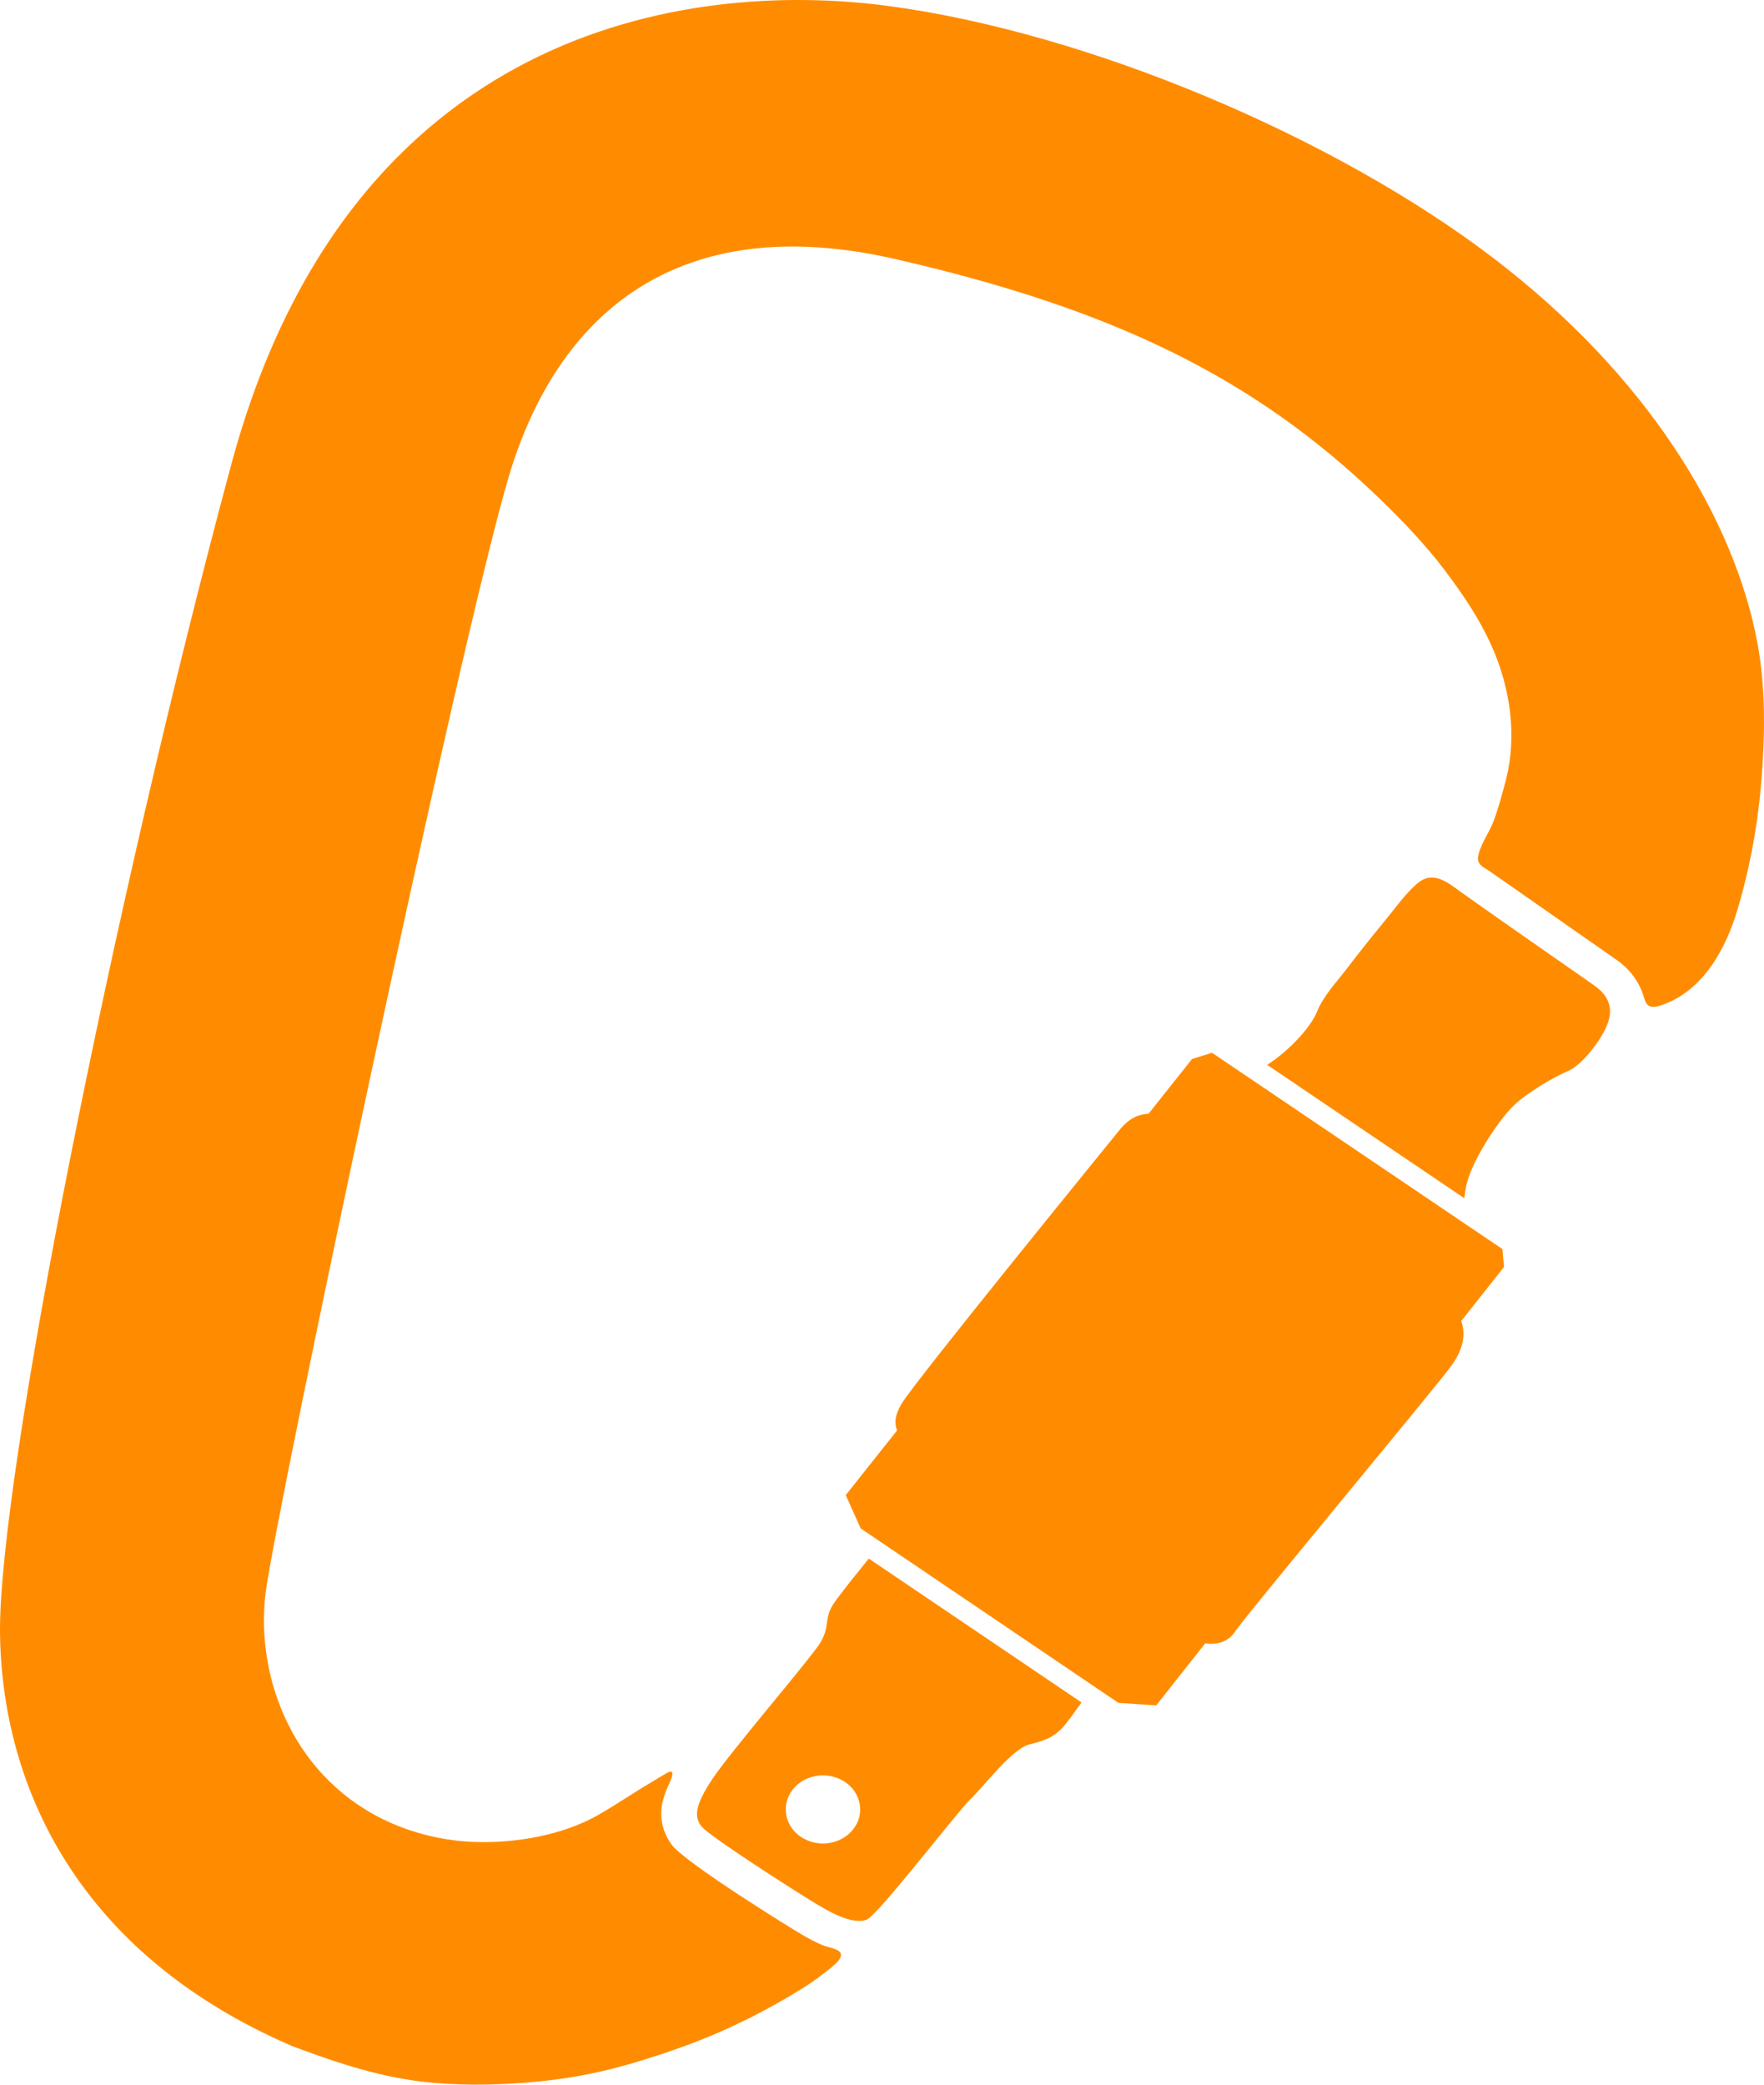
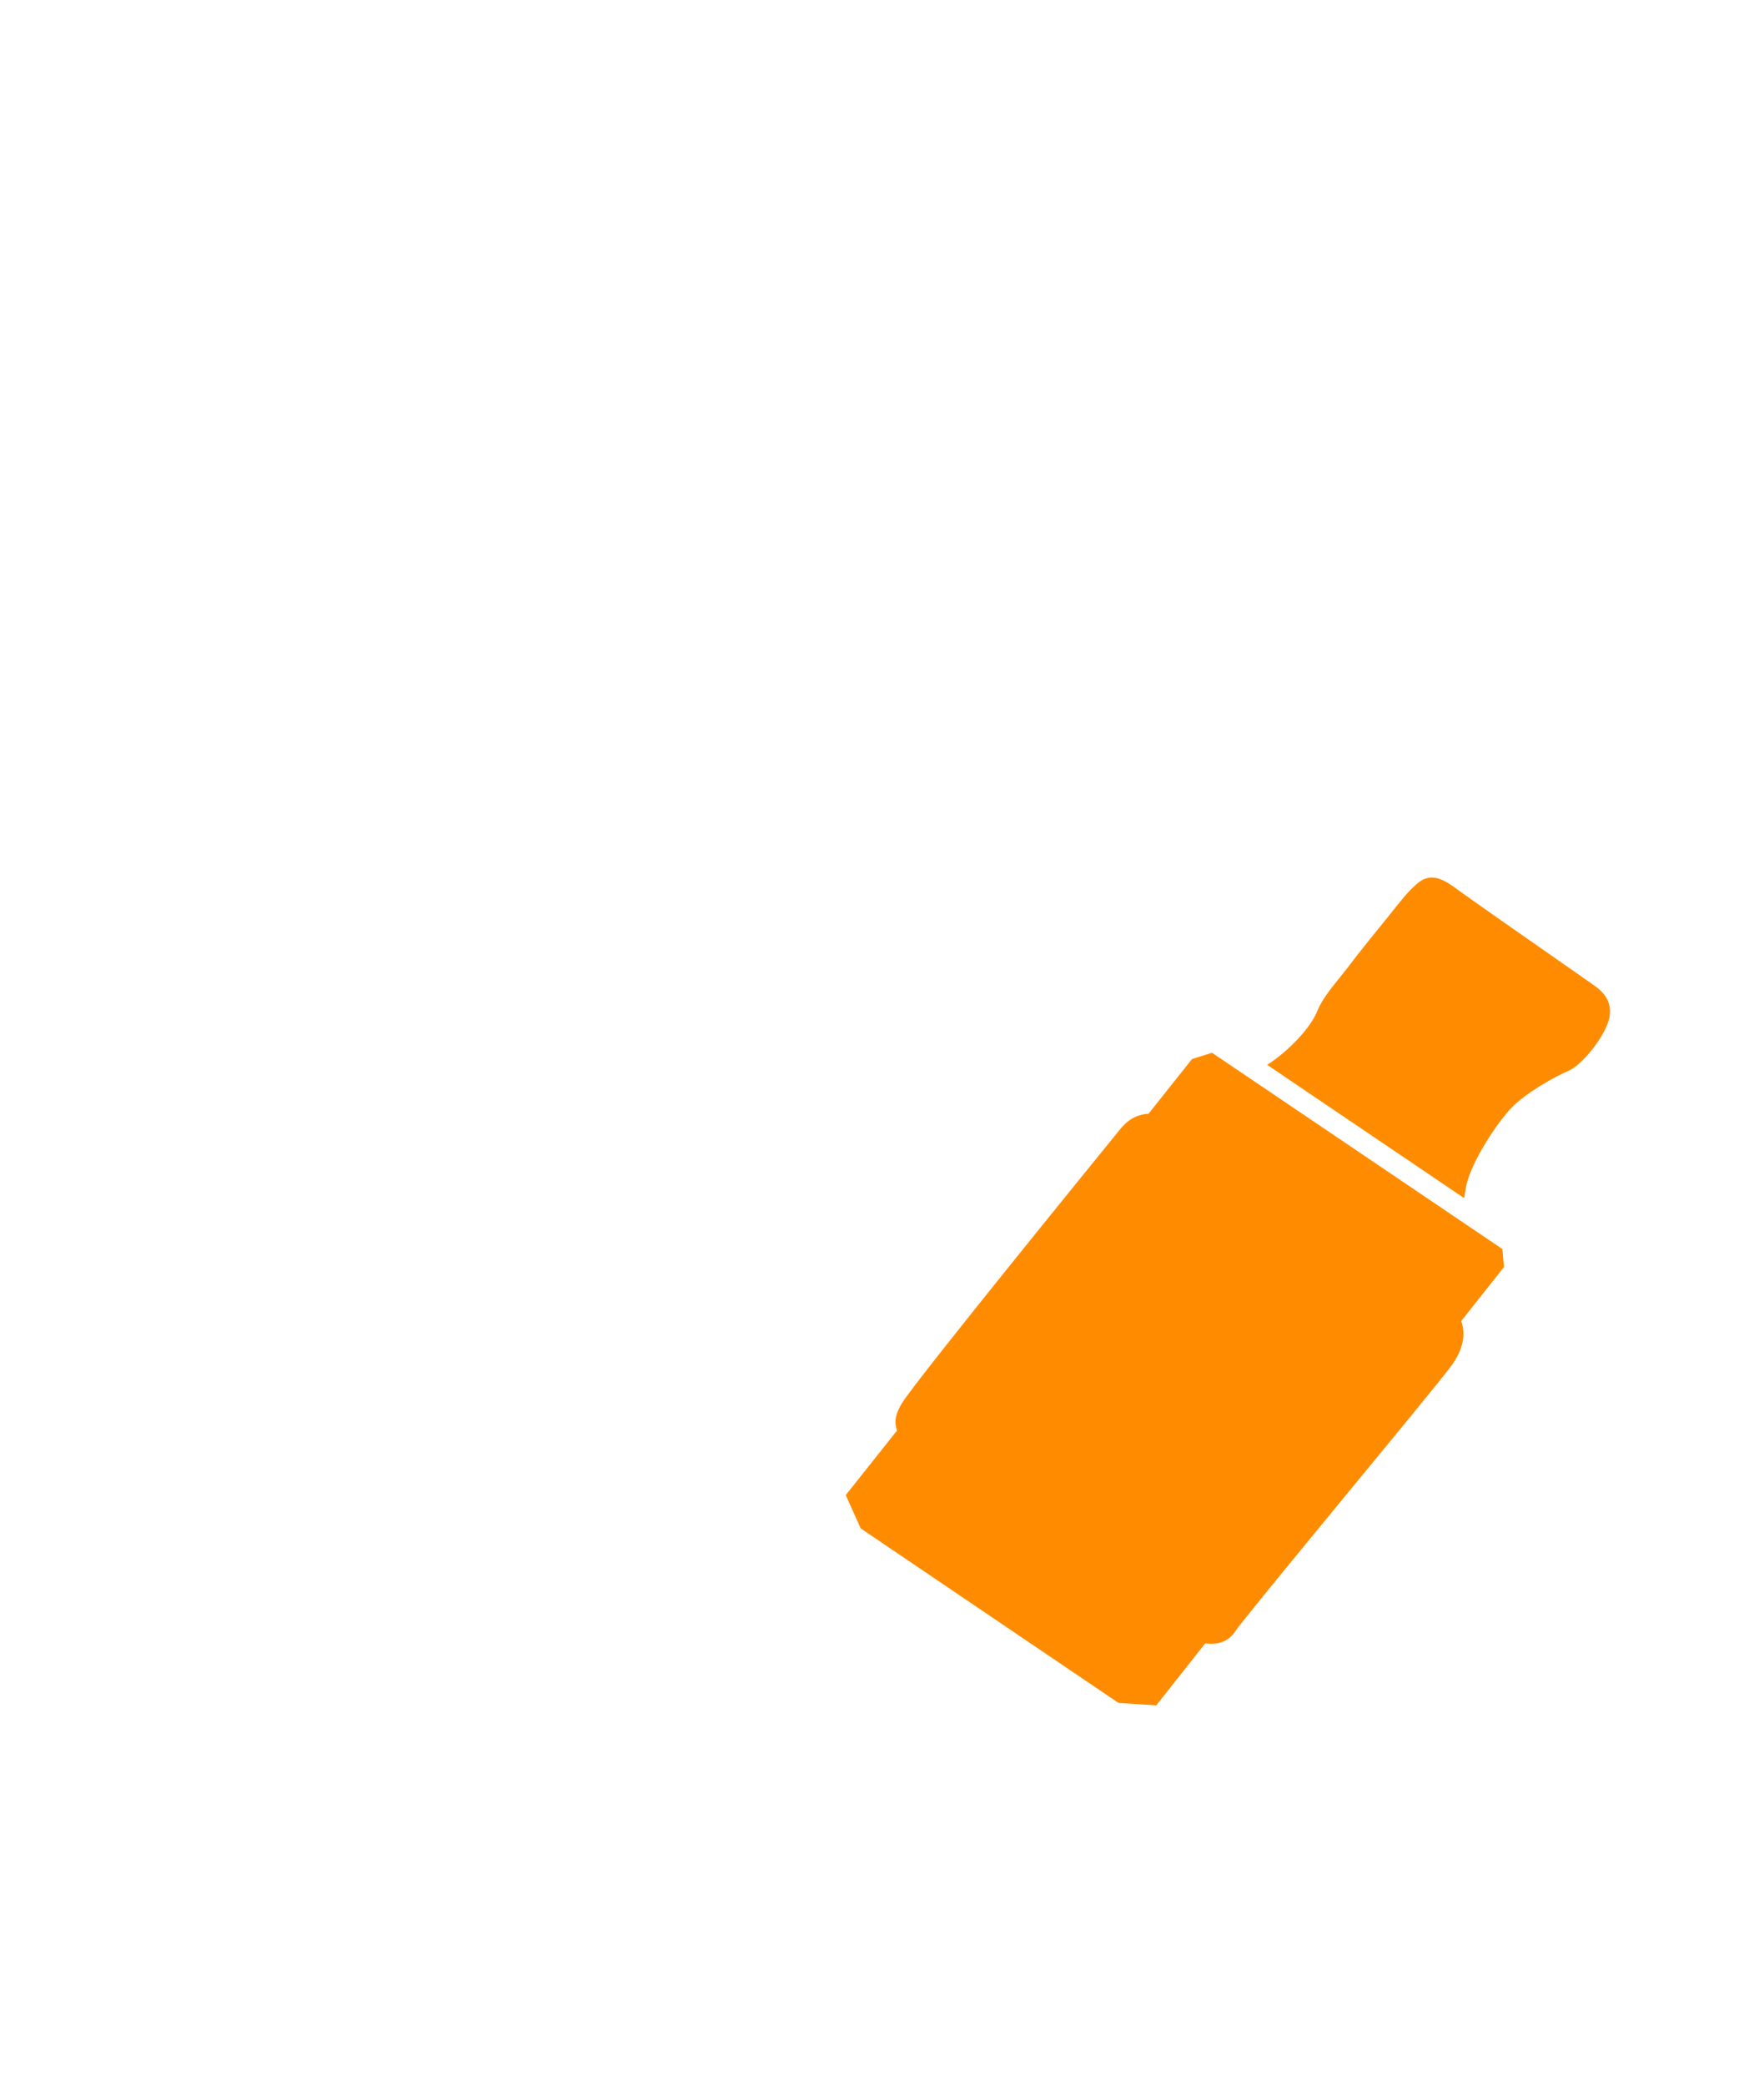
<svg xmlns="http://www.w3.org/2000/svg" version="1.1" width="66" height="78">
  <svg width="66" height="78" viewBox="0 0 66 78" fill="none">
    <path d="M59.117 36.5C58.175 35.844 57.233 35.187 56.294 34.529C55.77 34.157 55.242 33.794 54.718 33.417C54.164 33.02 53.62 32.533 53.005 33.075C52.622 33.41 52.328 33.814 52.018 34.197C51.456 34.889 50.891 35.582 50.354 36.292C49.985 36.77 49.51 37.279 49.286 37.832C49.039 38.454 48.209 39.332 47.411 39.842L54.784 44.831C54.801 44.701 54.822 44.571 54.843 44.46C54.983 43.539 56.048 41.958 56.568 41.434C57.081 40.905 58.132 40.301 58.661 40.076C59.19 39.859 59.93 38.895 60.146 38.307C60.365 37.725 60.188 37.275 59.711 36.918C59.522 36.779 59.317 36.641 59.117 36.5Z" fill="#FF8C00" />
    <path d="M56.212 46.734L45.347 39.39L44.6 39.624L42.973 41.671C42.61 41.689 42.243 41.838 41.905 42.257C41.508 42.752 34.284 51.614 33.739 52.513C33.477 52.945 33.459 53.251 33.564 53.522L31.643 55.941L32.203 57.187L41.847 63.715L43.261 63.808L45.093 61.488C45.55 61.552 45.953 61.427 46.198 61.063C46.583 60.472 53.539 52.126 54.272 51.142C54.793 50.445 54.831 49.876 54.672 49.427L56.272 47.406L56.212 46.734Z" fill="#FF8C00" />
-     <path d="M65.76 24.087C64.888 19.396 61.638 14.045 55.846 9.635C49.962 5.148 40.768 1.227 33.221 0.221C25.67 -0.779 13.036 1.068 8.647 17.401C4.254 33.736 -0.075 55.372 0.001 61.13C0.08 66.89 2.959 73.108 10.897 76.541C11.067 76.613 11.252 76.67 11.422 76.736C12.809 77.249 14.218 77.686 15.7 77.876C17.051 78.041 18.423 78.028 19.782 77.915C21.001 77.816 22.203 77.61 23.374 77.28C24.377 76.992 25.377 76.663 26.335 76.279C27.555 75.787 28.788 75.157 29.887 74.48C30.225 74.276 30.549 74.052 30.855 73.811C31.003 73.705 31.144 73.586 31.278 73.462C31.368 73.373 31.499 73.223 31.456 73.086C31.389 72.912 30.949 72.856 30.78 72.782C30.491 72.659 30.178 72.496 29.833 72.281C29.79 72.263 25.624 69.704 25.126 69.013C24.815 68.587 24.688 68.087 24.762 67.582C24.797 67.332 24.878 67.095 24.983 66.86C25.029 66.742 25.385 66.083 24.926 66.352C24.747 66.456 24.57 66.561 24.4 66.667C23.71 67.068 23.056 67.528 22.355 67.924C21.017 68.674 19.272 68.976 17.723 68.917C16.674 68.876 15.636 68.641 14.685 68.232C10.985 66.63 9.527 62.761 9.945 59.55C10.367 56.344 17.224 23.901 19.038 17.824C20.851 11.755 25.344 7.819 33.511 9.696C41.681 11.568 46.937 14.144 51.607 18.646C52.472 19.486 53.301 20.347 54.019 21.289C55.025 22.615 55.897 23.975 56.295 25.562C56.609 26.784 56.649 28.054 56.319 29.276C56.181 29.781 56.054 30.286 55.861 30.777C55.691 31.202 55.355 31.639 55.298 32.092C55.275 32.379 55.555 32.468 55.769 32.622C57.357 33.728 58.941 34.837 60.521 35.941C60.537 35.953 60.546 35.961 60.559 35.968C61.032 36.326 61.359 36.788 61.511 37.33C61.613 37.691 61.786 37.74 62.179 37.605C63.754 37.059 64.579 35.459 64.997 34.068C65.477 32.474 65.772 30.827 65.906 29.18C66.037 27.488 66.066 25.773 65.76 24.087Z" fill="#FF8C00" />
-     <path d="M31.191 60.002C30.805 60.586 31.08 60.857 30.666 61.503C30.247 62.15 27.364 65.504 26.659 66.555C25.954 67.605 25.992 68.004 26.242 68.331C26.478 68.662 29.692 70.728 30.572 71.255C31.45 71.79 32.016 71.958 32.416 71.832C32.818 71.701 35.809 67.799 36.3 67.329C36.792 66.863 37.852 65.443 38.51 65.27C39.175 65.107 39.406 64.983 39.728 64.673C39.853 64.548 40.149 64.145 40.464 63.698L32.507 58.316C32.004 58.936 31.401 59.683 31.191 60.002ZM32.112 68.11C31.859 68.778 31.07 69.137 30.343 68.908C29.613 68.681 29.228 67.958 29.474 67.289C29.722 66.622 30.513 66.268 31.243 66.497C31.968 66.722 32.354 67.444 32.112 68.11Z" fill="#FF8C00" />
  </svg>
  <style>@media (prefers-color-scheme: light) { :root { filter: none; } }
@media (prefers-color-scheme: dark) { :root { filter: none; } }
</style>
</svg>